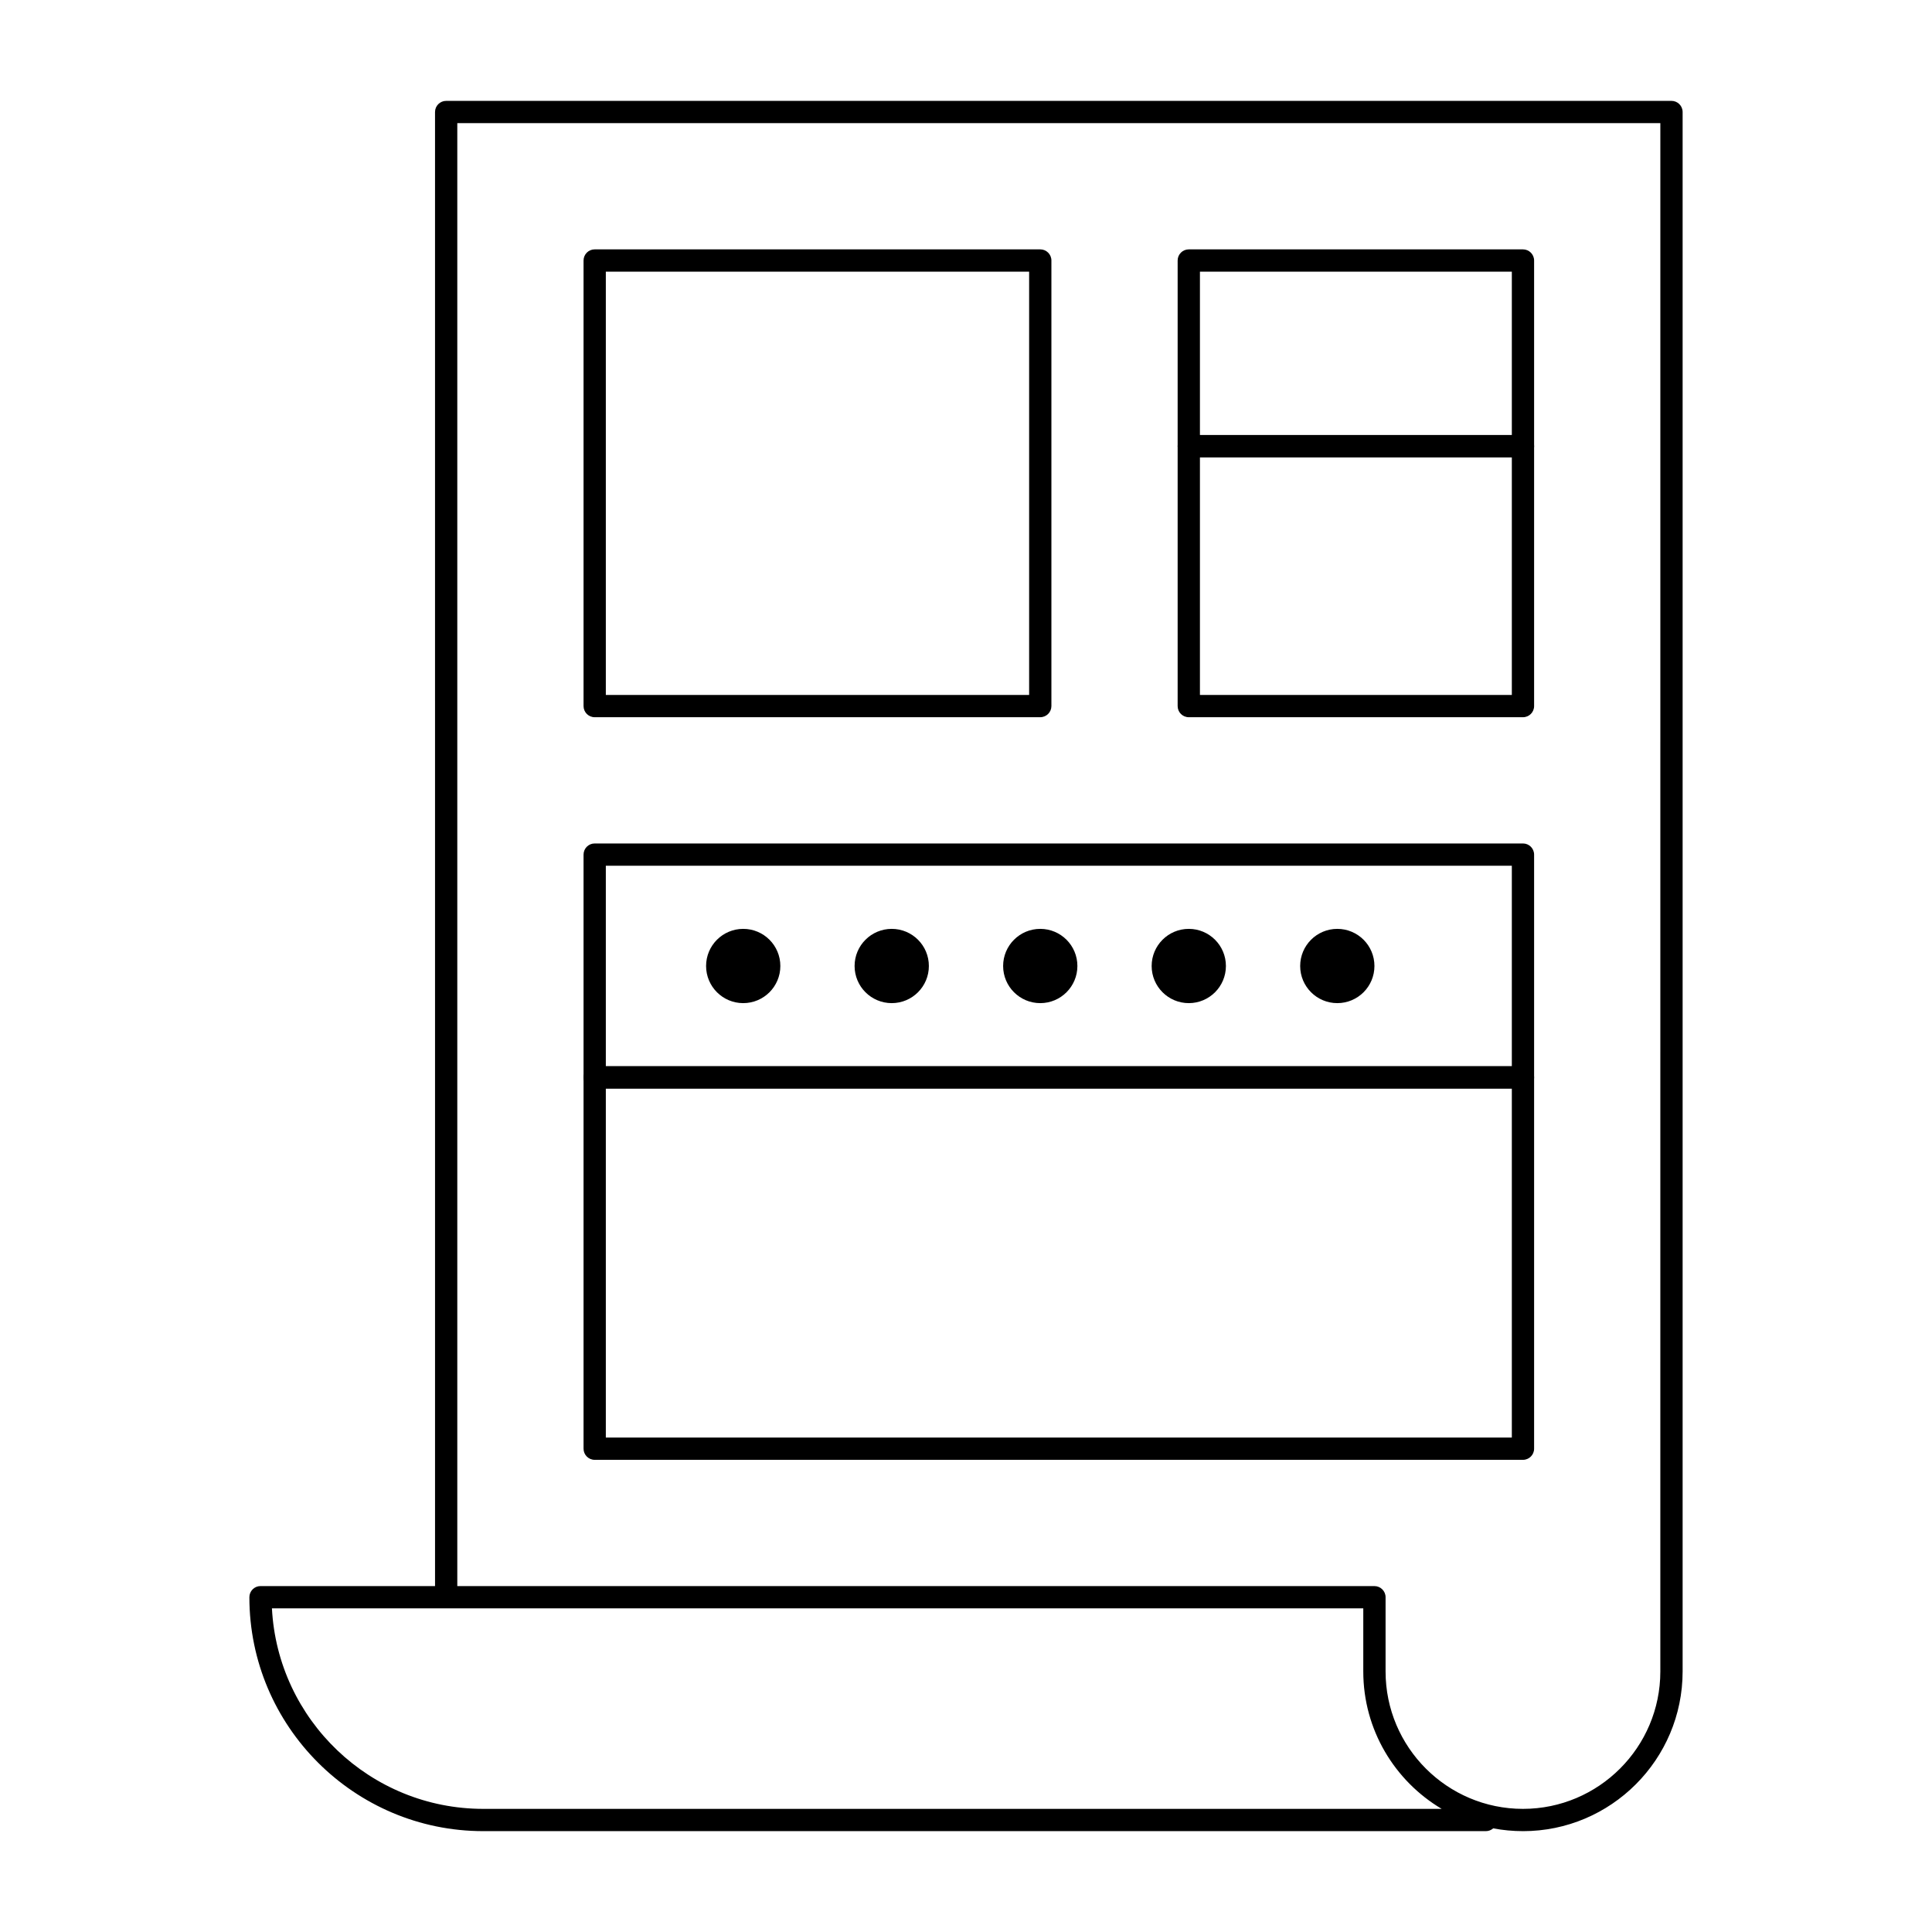
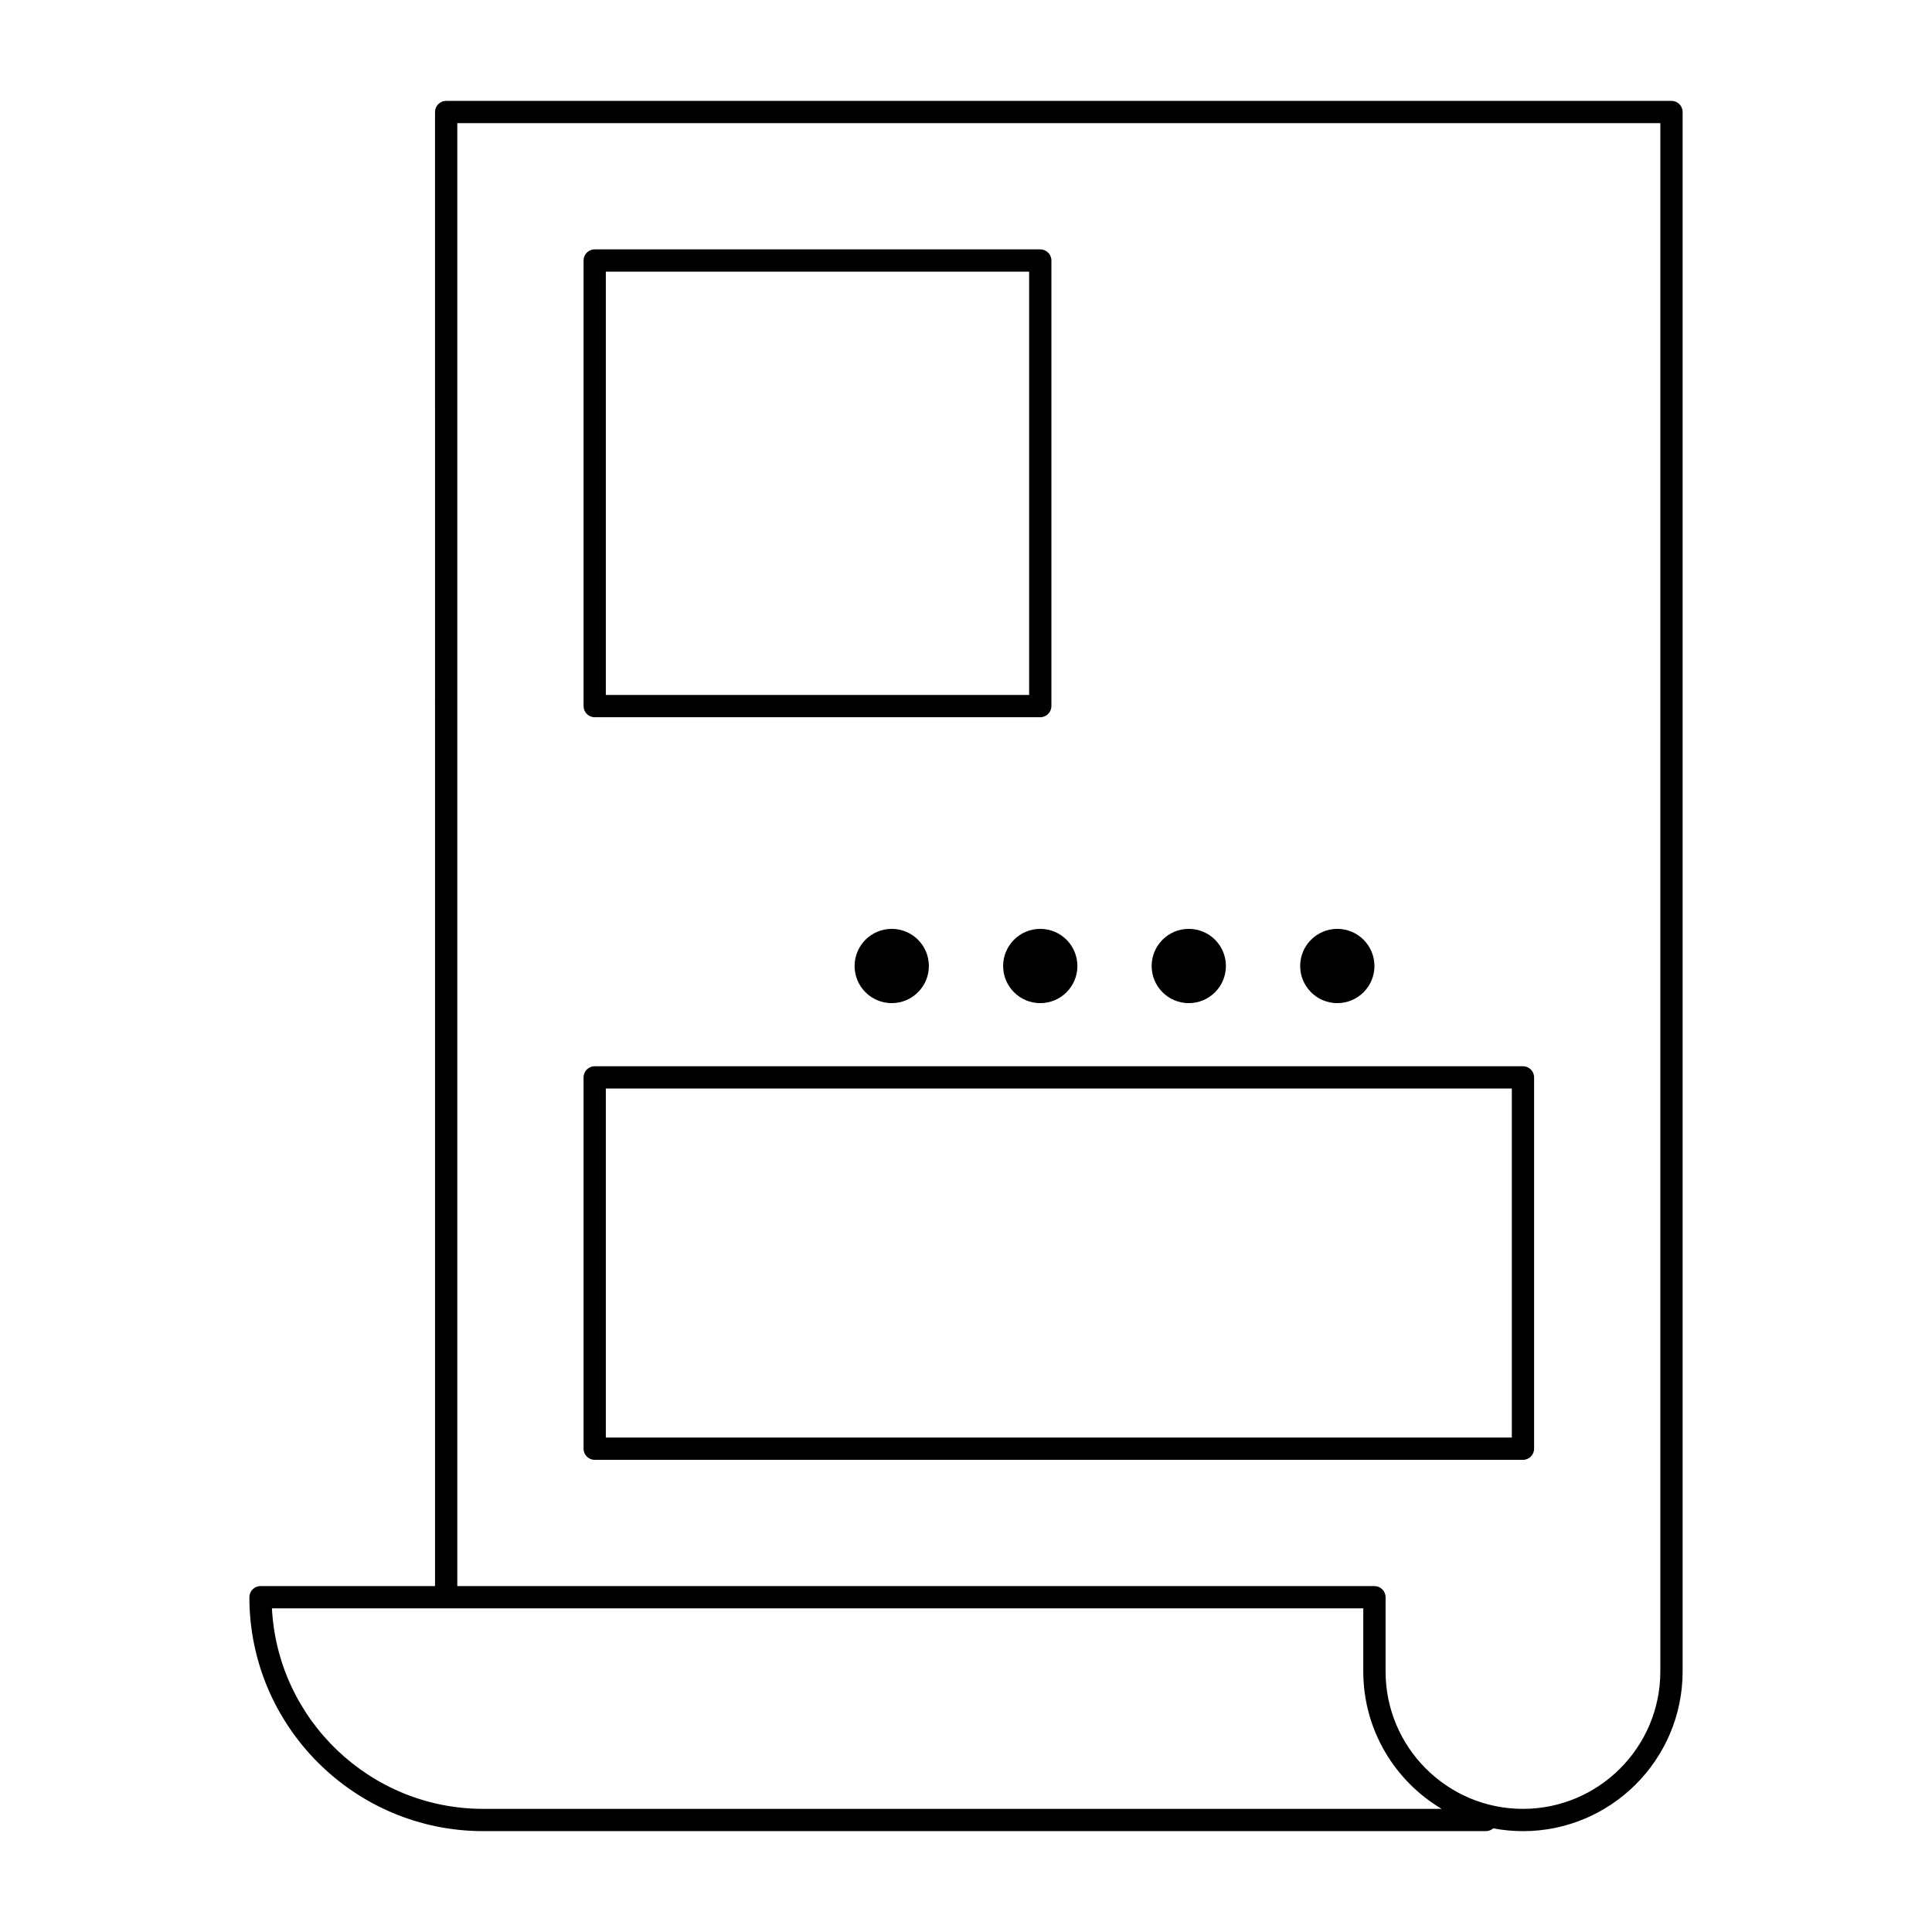
<svg xmlns="http://www.w3.org/2000/svg" fill="#000000" width="800px" height="800px" version="1.1" viewBox="144 144 512 512">
  <g>
    <path d="m547.6 629.27c-2.695 0-5.332-0.254-7.891-0.738-0.516 0.461-1.199 0.738-1.949 0.738h-265.68c-34.184 0-61.992-27.809-61.992-61.992 0-1.629 1.32-2.953 2.953-2.953h46.25l-0.004-390.64c0-1.629 1.32-2.953 2.953-2.953h324.72c1.629 0 2.953 1.32 2.953 2.953v413.28c-0.004 23.328-18.984 42.309-42.316 42.309zm-282.41-64.941h243.05c1.629 0 2.953 1.32 2.953 2.953v19.68c0 20.074 16.332 36.406 36.406 36.406 20.074 0 36.406-16.332 36.406-36.406l0.004-410.33h-318.82zm-49.125 5.902c1.539 29.559 26.074 53.137 56.012 53.137h253.98c-12.426-7.379-20.773-20.938-20.773-36.406v-16.727z" />
    <path d="m419.68 334.07h-118.08c-1.629 0-2.953-1.32-2.953-2.953v-118.08c0-1.629 1.32-2.953 2.953-2.953h118.08c1.629 0 2.953 1.32 2.953 2.953v118.08c-0.004 1.629-1.324 2.949-2.953 2.949zm-115.13-5.902h112.18v-112.18h-112.18z" />
-     <path d="m547.6 265.19h-88.559c-1.629 0-2.953-1.32-2.953-2.953v-49.199c0-1.629 1.32-2.953 2.953-2.953h88.559c1.629 0 2.953 1.32 2.953 2.953v49.199c0 1.629-1.32 2.953-2.953 2.953zm-85.605-5.906h82.656v-43.297h-82.656z" />
-     <path d="m547.6 334.07h-88.559c-1.629 0-2.953-1.32-2.953-2.953v-68.879c0-1.629 1.32-2.953 2.953-2.953h88.559c1.629 0 2.953 1.32 2.953 2.953v68.879c0 1.633-1.32 2.953-2.953 2.953zm-85.605-5.902h82.656v-62.977h-82.656z" />
    <path d="m547.6 530.87h-246c-1.629 0-2.953-1.32-2.953-2.953v-98.398c0-1.629 1.32-2.953 2.953-2.953h246c1.629 0 2.953 1.32 2.953 2.953v98.398c0 1.633-1.32 2.953-2.953 2.953zm-243.05-5.902h240.1v-92.496l-240.1-0.004z" />
-     <path d="m547.6 432.47h-246c-1.629 0-2.953-1.32-2.953-2.953v-59.039c0-1.629 1.32-2.953 2.953-2.953h246c1.629 0 2.953 1.32 2.953 2.953v59.039c0 1.633-1.32 2.953-2.953 2.953zm-243.05-5.902h240.1v-53.137h-240.1z" />
-     <path d="m350.8 400c0 5.434-4.402 9.84-9.84 9.84-5.434 0-9.84-4.406-9.84-9.84 0-5.438 4.406-9.84 9.84-9.84 5.438 0 9.84 4.402 9.84 9.84" />
    <path d="m390.16 400c0 5.434-4.406 9.84-9.84 9.84-5.438 0-9.844-4.406-9.844-9.84 0-5.438 4.406-9.84 9.844-9.84 5.434 0 9.84 4.402 9.84 9.84" />
    <path d="m429.52 400c0 5.434-4.406 9.84-9.84 9.84-5.438 0-9.84-4.406-9.84-9.84 0-5.438 4.402-9.84 9.84-9.84 5.434 0 9.84 4.402 9.84 9.84" />
    <path d="m468.88 400c0 5.434-4.406 9.84-9.84 9.84-5.434 0-9.84-4.406-9.84-9.84 0-5.438 4.406-9.84 9.84-9.84 5.434 0 9.84 4.402 9.84 9.84" />
    <path d="m508.24 400c0 5.434-4.406 9.84-9.84 9.84-5.434 0-9.84-4.406-9.84-9.84 0-5.438 4.406-9.84 9.84-9.84 5.434 0 9.84 4.402 9.84 9.84" />
  </g>
</svg>